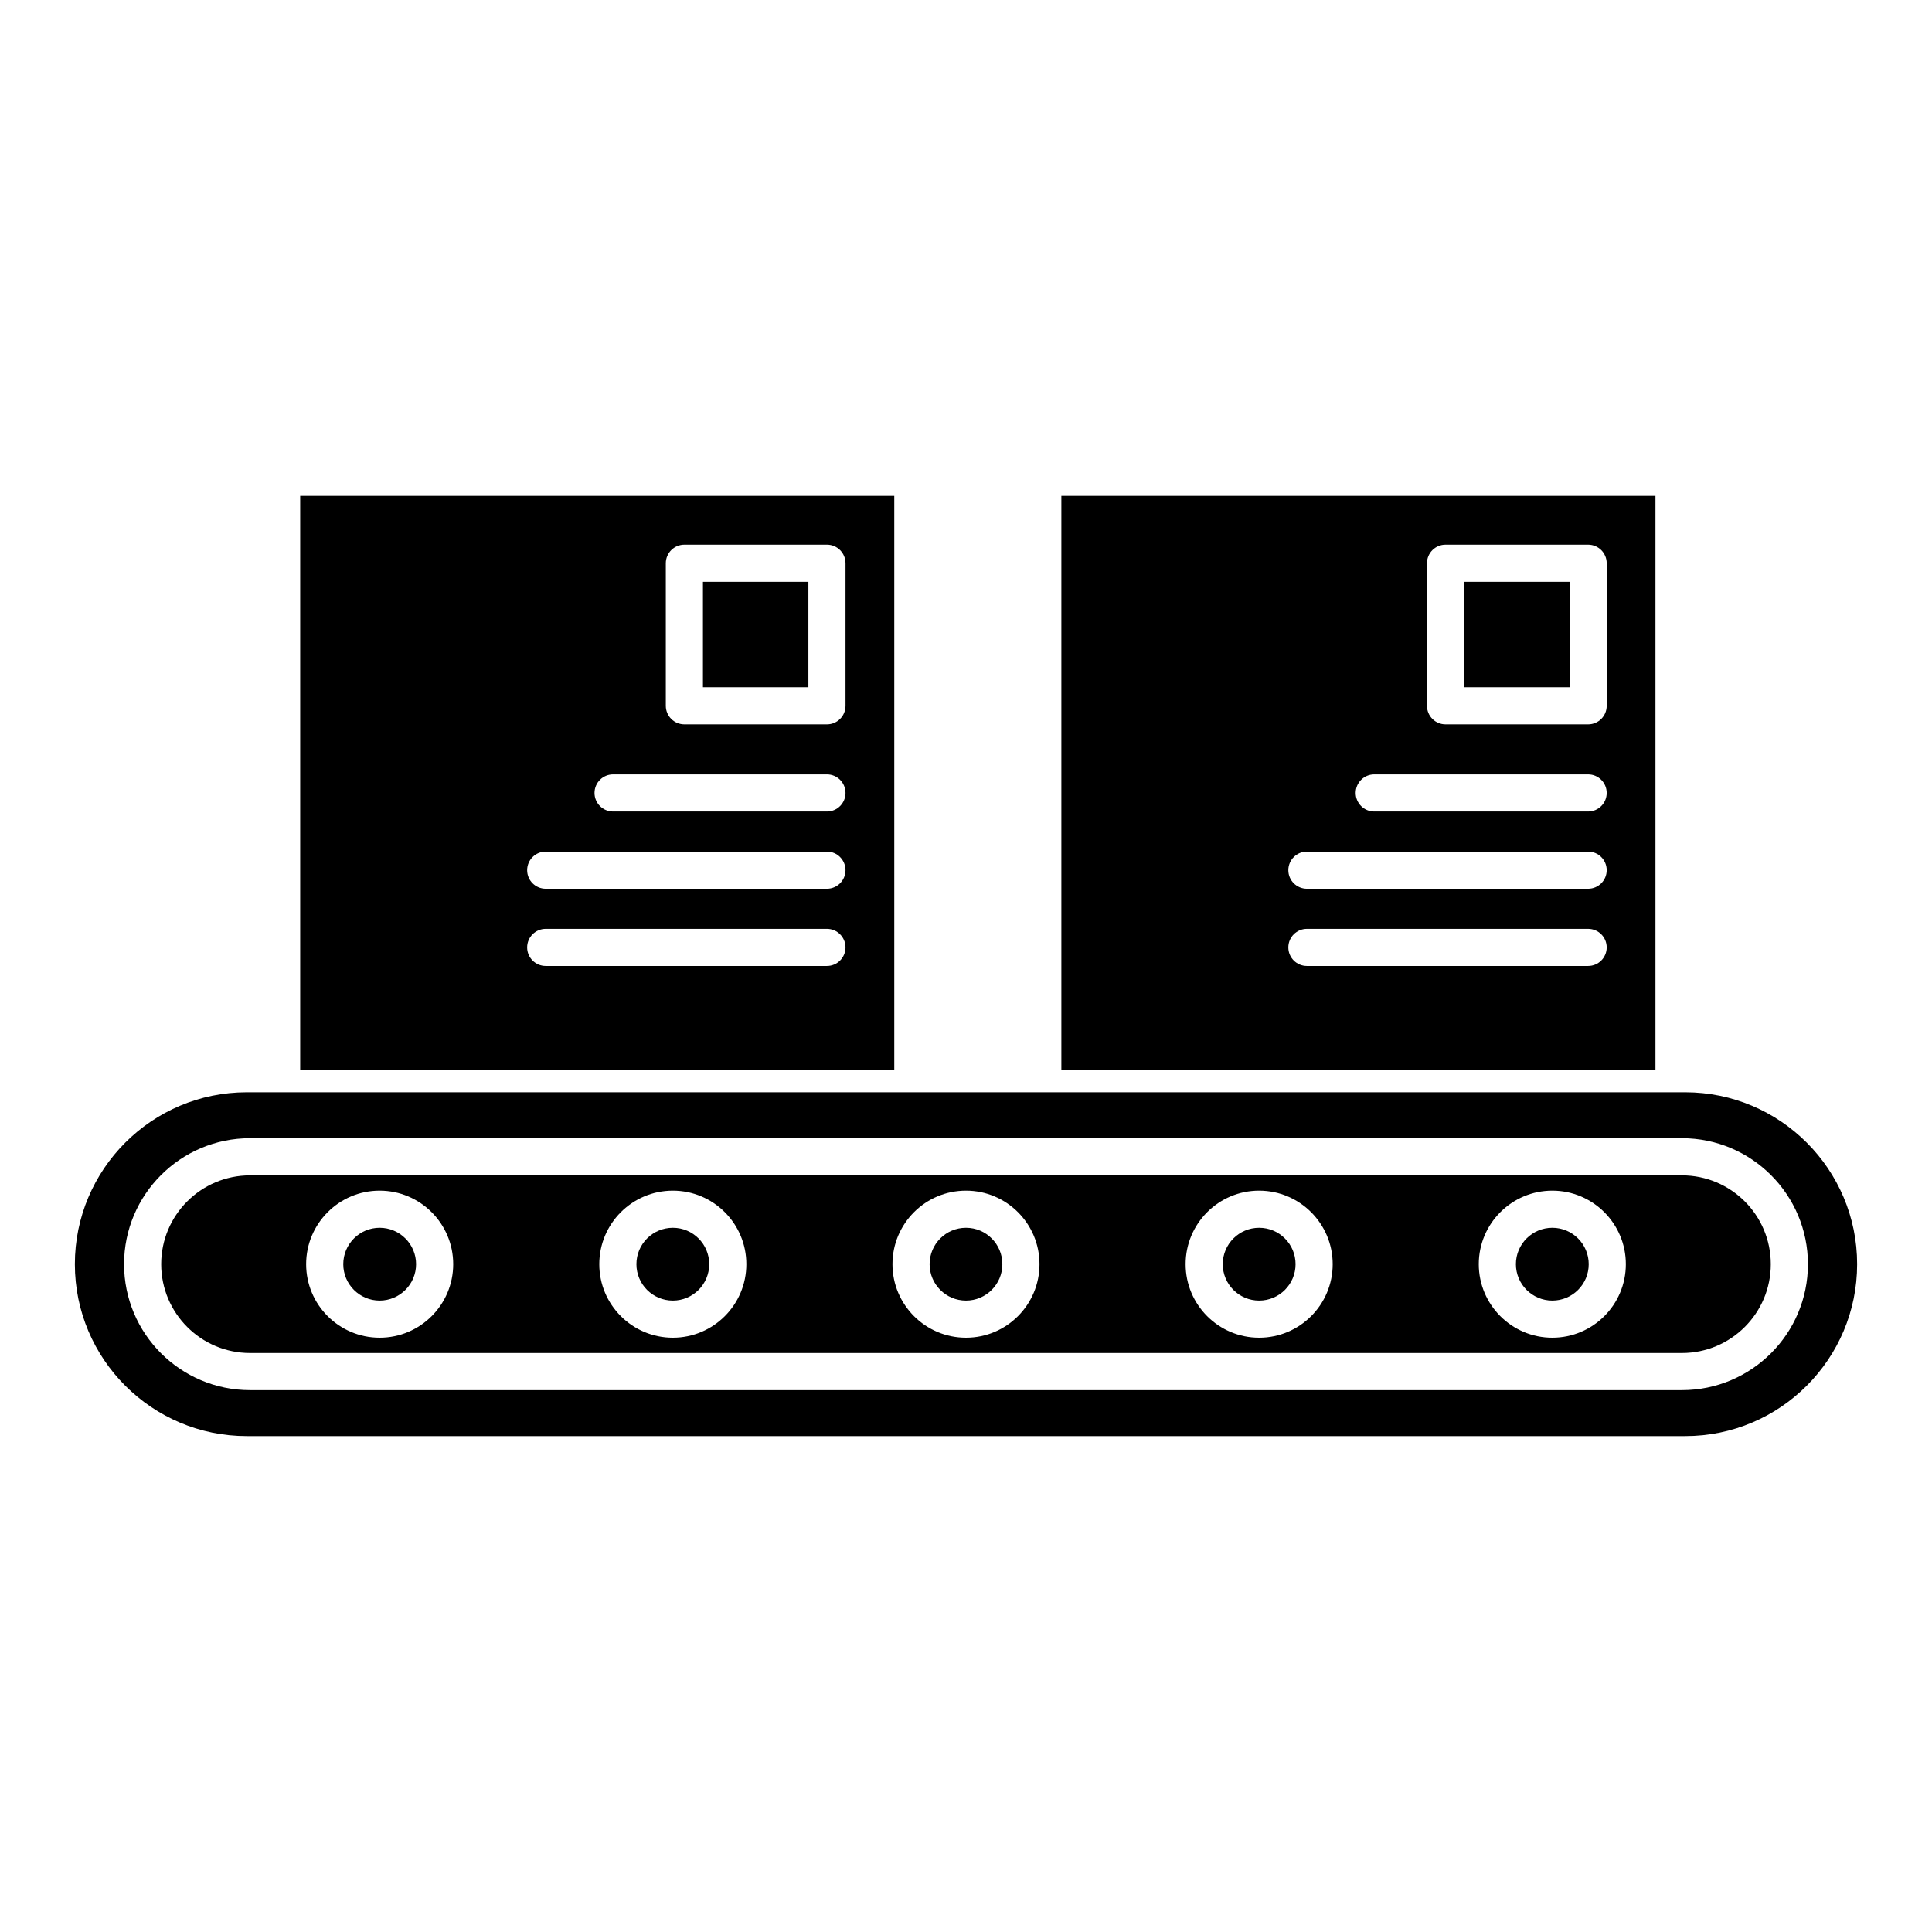
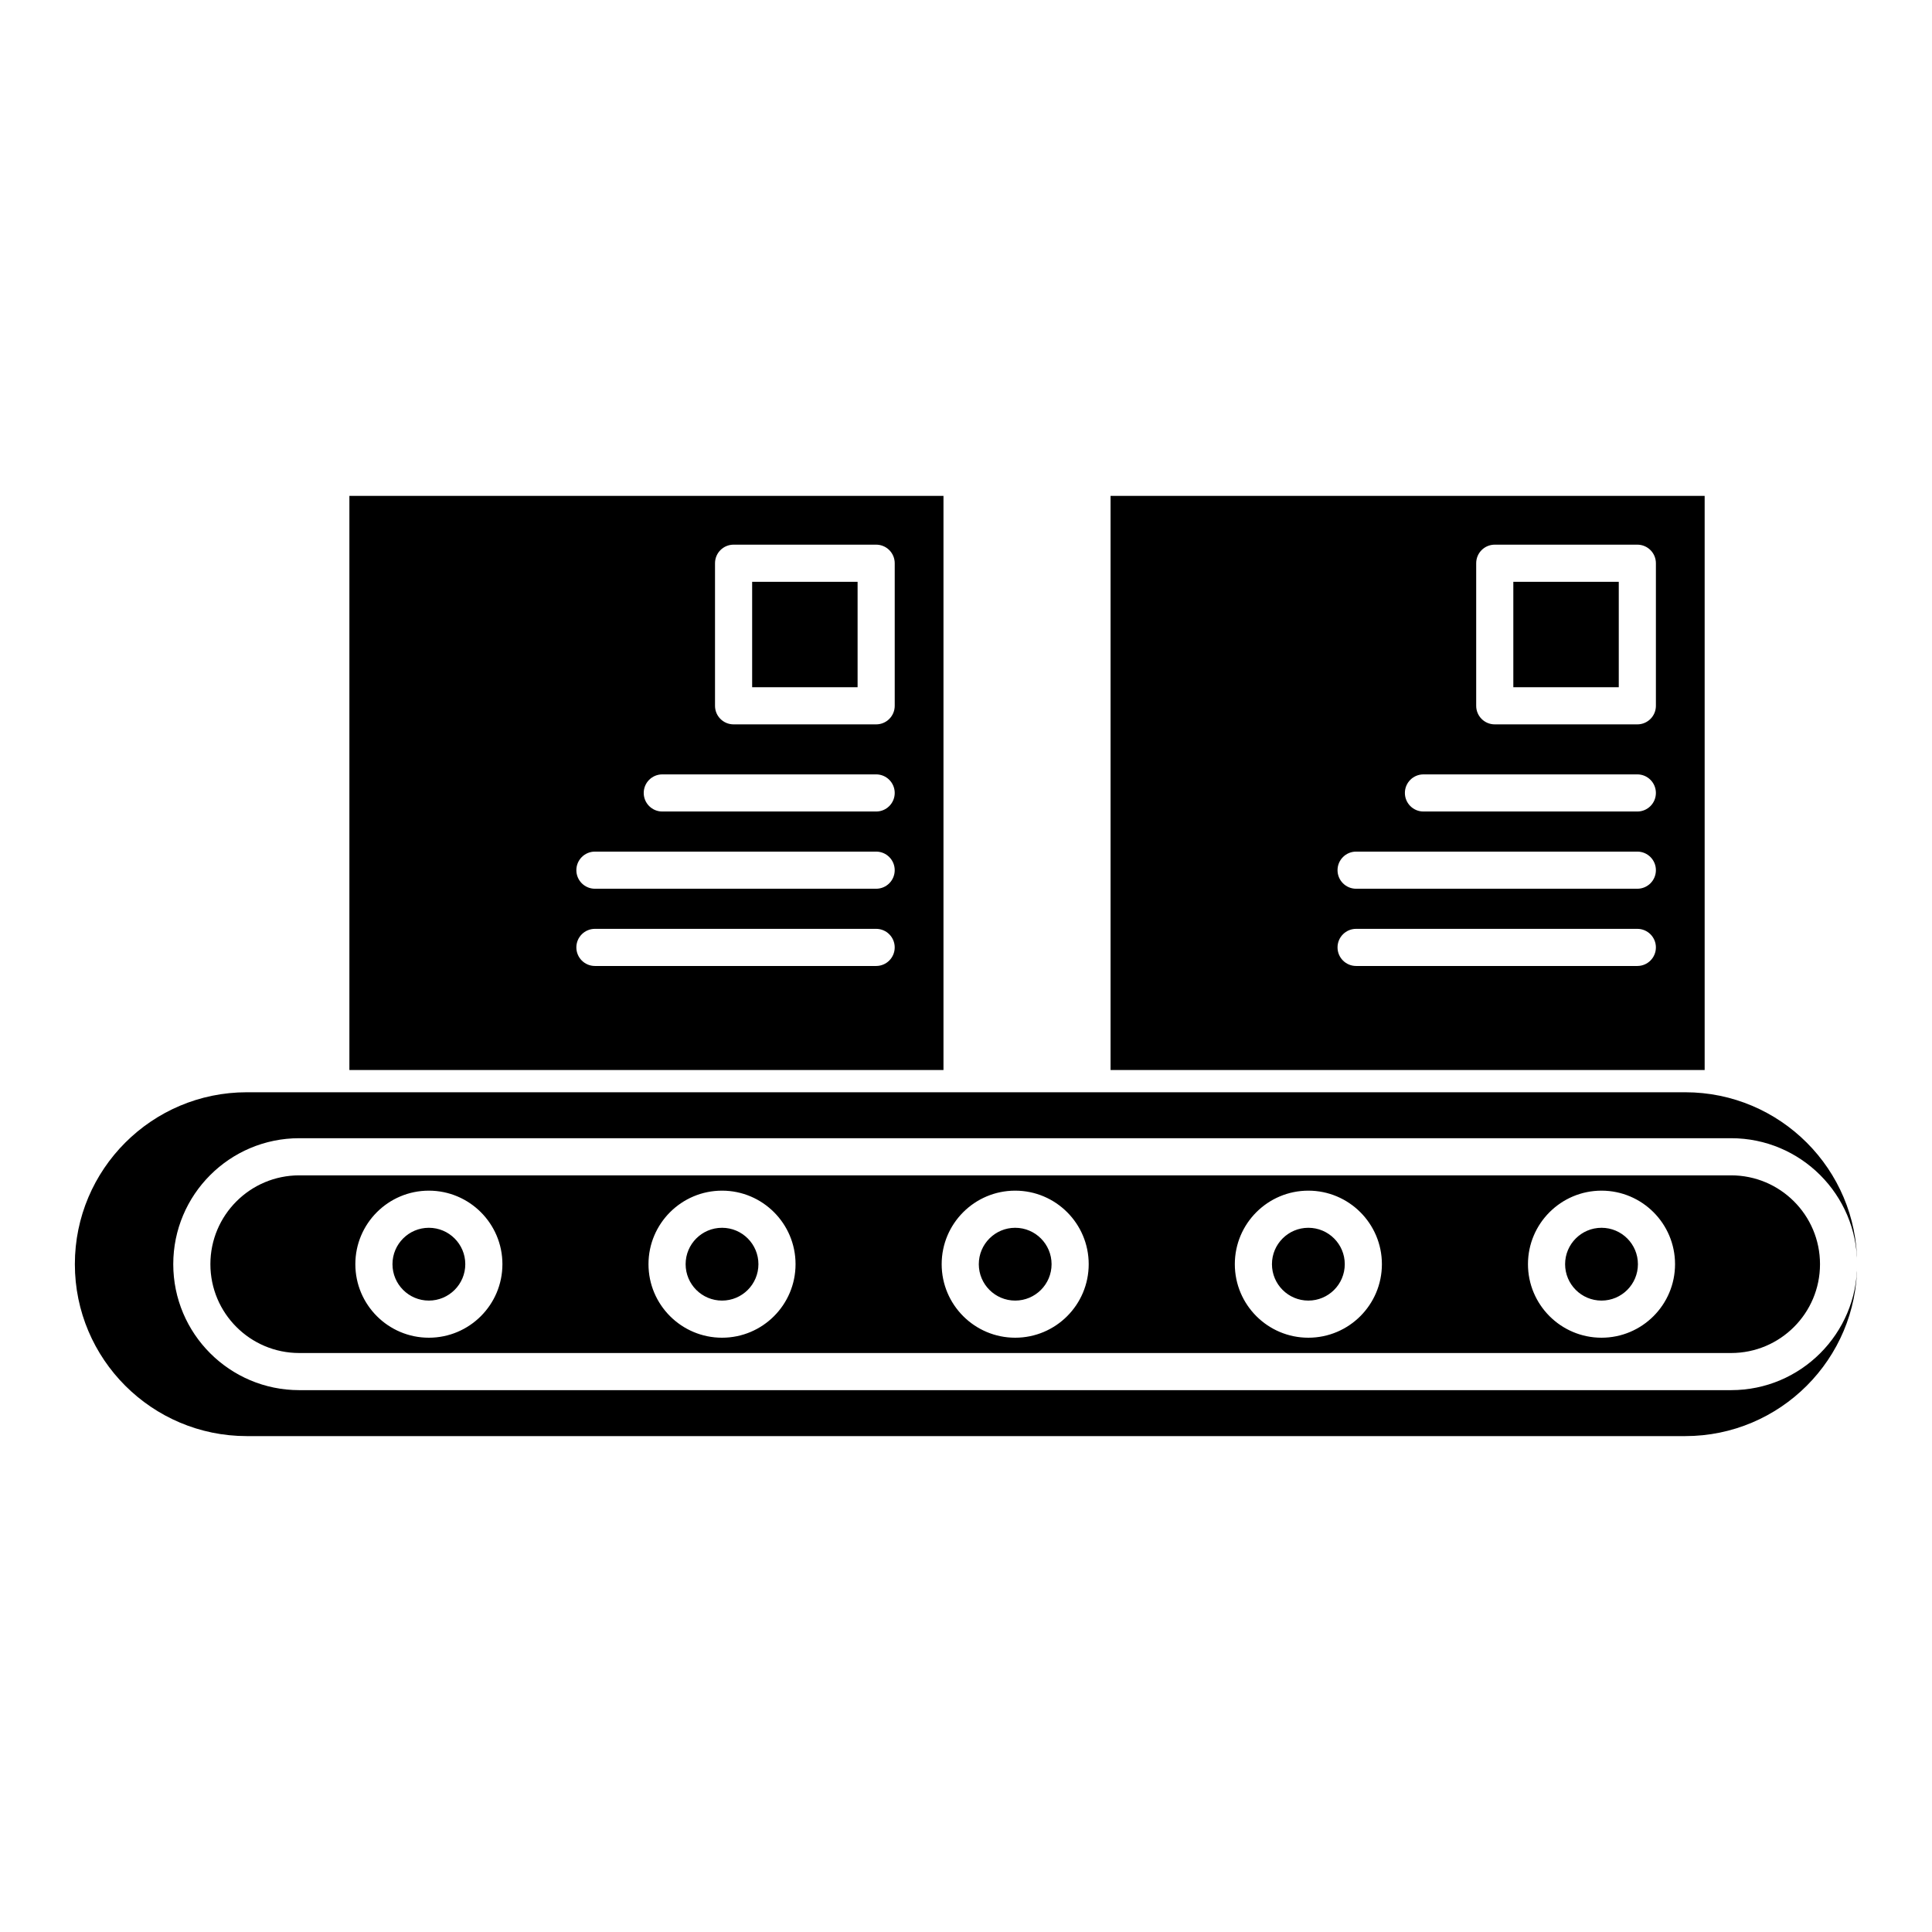
<svg xmlns="http://www.w3.org/2000/svg" fill="#000000" width="800px" height="800px" version="1.1" viewBox="144 144 512 512">
-   <path d="m636.16 479.02c0-25.145-20.418-45.559-45.559-45.559h-381.2c-25.141 0-45.562 20.414-45.562 45.559s20.422 45.562 45.562 45.562h381.2c25.141 0 45.559-20.418 45.559-45.562zm-13.039 0c0-18.422-14.957-33.383-33.387-33.383h-379.47c-18.43 0-33.387 14.961-33.387 33.383 0 18.426 14.957 33.383 33.387 33.383h379.47c18.43 0 33.387-14.957 33.387-33.383zm-9.84 0c0 12.992-10.547 23.543-23.547 23.543h-379.47c-12.996 0-23.547-10.551-23.547-23.543 0-12.992 10.551-23.539 23.547-23.539h379.47c13 0 23.547 10.547 23.547 23.539zm-368.67-19.484c-10.754 0-19.48 8.73-19.48 19.484 0 10.758 8.727 19.488 19.48 19.488 10.758 0 19.496-8.73 19.496-19.488 0-10.754-8.738-19.484-19.496-19.484zm77.699 0c-10.758 0-19.492 8.73-19.492 19.484 0 10.758 8.734 19.488 19.492 19.488 10.754 0 19.48-8.73 19.48-19.488 0-10.754-8.727-19.484-19.48-19.484zm77.688 0c-10.758 0-19.484 8.73-19.484 19.484 0 10.758 8.727 19.488 19.484 19.488 10.754 0 19.48-8.73 19.48-19.488 0-10.754-8.727-19.484-19.48-19.484zm77.688 0c-10.758 0-19.484 8.73-19.484 19.484 0 10.758 8.727 19.488 19.484 19.488 10.754 0 19.492-8.73 19.492-19.488 0-10.754-8.738-19.484-19.492-19.484zm77.695 0c-10.754 0-19.492 8.73-19.492 19.484 0 10.758 8.738 19.488 19.492 19.488 10.754 0 19.484-8.73 19.484-19.488 0-10.754-8.73-19.484-19.484-19.484zm-310.77 9.84c5.324 0 9.656 4.32 9.656 9.645s-4.332 9.648-9.656 9.648c-5.32 0-9.641-4.324-9.641-9.648s4.32-9.645 9.641-9.645zm77.699 0c5.324 0 9.641 4.32 9.641 9.645s-4.316 9.648-9.641 9.648c-5.336 0-9.652-4.324-9.652-9.648s4.316-9.645 9.652-9.645zm77.688 0c5.32 0 9.641 4.32 9.641 9.645s-4.32 9.648-9.641 9.648c-5.324 0-9.645-4.324-9.645-9.648s4.32-9.645 9.645-9.645zm77.688 0c5.332 0 9.652 4.32 9.652 9.645s-4.32 9.648-9.652 9.648c-5.324 0-9.645-4.324-9.645-9.648s4.32-9.645 9.645-9.645zm77.695 0c5.324 0 9.645 4.32 9.645 9.645s-4.32 9.648-9.645 9.648c-5.324 0-9.652-4.324-9.652-9.648s4.328-9.645 9.652-9.645zm-174.39-41.816v-152.14h-157.44v152.14zm201.72 0v-152.14h-157.44v152.14zm-294.09-27.566h74.527c2.715 0 4.918-2.203 4.918-4.922 0-2.715-2.203-4.918-4.918-4.918h-74.527c-2.719 0-4.922 2.203-4.922 4.918 0 2.719 2.203 4.922 4.922 4.922zm201.72 0h74.527c2.719 0 4.922-2.203 4.922-4.922 0-2.715-2.203-4.918-4.922-4.918h-74.527c-2.715 0-4.922 2.203-4.922 4.918 0 2.719 2.207 4.922 4.922 4.922zm-201.72-20.469h74.527c2.715 0 4.918-2.203 4.918-4.918 0-2.715-2.203-4.922-4.918-4.922h-74.527c-2.719 0-4.922 2.207-4.922 4.922 0 2.715 2.203 4.918 4.922 4.918zm201.72 0h74.527c2.719 0 4.922-2.203 4.922-4.918 0-2.715-2.203-4.922-4.922-4.922h-74.527c-2.715 0-4.922 2.207-4.922 4.922 0 2.715 2.207 4.918 4.922 4.918zm-183.87-20.465h56.68c2.715 0 4.918-2.207 4.918-4.922 0-2.715-2.203-4.918-4.918-4.918h-56.68c-2.715 0-4.918 2.203-4.918 4.918 0 2.715 2.203 4.922 4.918 4.922zm201.72 0h56.676c2.719 0 4.922-2.207 4.922-4.922 0-2.715-2.203-4.918-4.922-4.918h-56.676c-2.719 0-4.922 2.203-4.922 4.918 0 2.715 2.203 4.922 4.922 4.922zm-140.12-65.797c0-2.719-2.203-4.922-4.918-4.922h-37.785c-2.727 0-4.922 2.203-4.922 4.922v37.785c0 2.715 2.195 4.918 4.922 4.918h37.785c2.715 0 4.918-2.203 4.918-4.918zm201.72 0c0-2.719-2.203-4.922-4.922-4.922h-37.785c-2.727 0-4.918 2.203-4.918 4.922v37.785c0 2.715 2.191 4.918 4.918 4.918h37.785c2.719 0 4.922-2.203 4.922-4.918zm-9.84 4.918v27.945h-27.945v-27.945zm-201.72 0v27.945h-27.945v-27.945z" fill-rule="evenodd" />
+   <path d="m636.16 479.02c0-25.145-20.418-45.559-45.559-45.559h-381.2c-25.141 0-45.562 20.414-45.562 45.559s20.422 45.562 45.562 45.562h381.2c25.141 0 45.559-20.418 45.559-45.562zc0-18.422-14.957-33.383-33.387-33.383h-379.47c-18.43 0-33.387 14.961-33.387 33.383 0 18.426 14.957 33.383 33.387 33.383h379.47c18.43 0 33.387-14.957 33.387-33.383zm-9.84 0c0 12.992-10.547 23.543-23.547 23.543h-379.47c-12.996 0-23.547-10.551-23.547-23.543 0-12.992 10.551-23.539 23.547-23.539h379.47c13 0 23.547 10.547 23.547 23.539zm-368.67-19.484c-10.754 0-19.48 8.73-19.48 19.484 0 10.758 8.727 19.488 19.48 19.488 10.758 0 19.496-8.73 19.496-19.488 0-10.754-8.738-19.484-19.496-19.484zm77.699 0c-10.758 0-19.492 8.73-19.492 19.484 0 10.758 8.734 19.488 19.492 19.488 10.754 0 19.48-8.73 19.48-19.488 0-10.754-8.727-19.484-19.48-19.484zm77.688 0c-10.758 0-19.484 8.73-19.484 19.484 0 10.758 8.727 19.488 19.484 19.488 10.754 0 19.48-8.73 19.48-19.488 0-10.754-8.727-19.484-19.48-19.484zm77.688 0c-10.758 0-19.484 8.73-19.484 19.484 0 10.758 8.727 19.488 19.484 19.488 10.754 0 19.492-8.73 19.492-19.488 0-10.754-8.738-19.484-19.492-19.484zm77.695 0c-10.754 0-19.492 8.73-19.492 19.484 0 10.758 8.738 19.488 19.492 19.488 10.754 0 19.484-8.73 19.484-19.488 0-10.754-8.73-19.484-19.484-19.484zm-310.77 9.84c5.324 0 9.656 4.32 9.656 9.645s-4.332 9.648-9.656 9.648c-5.32 0-9.641-4.324-9.641-9.648s4.32-9.645 9.641-9.645zm77.699 0c5.324 0 9.641 4.32 9.641 9.645s-4.316 9.648-9.641 9.648c-5.336 0-9.652-4.324-9.652-9.648s4.316-9.645 9.652-9.645zm77.688 0c5.32 0 9.641 4.32 9.641 9.645s-4.32 9.648-9.641 9.648c-5.324 0-9.645-4.324-9.645-9.648s4.32-9.645 9.645-9.645zm77.688 0c5.332 0 9.652 4.32 9.652 9.645s-4.32 9.648-9.652 9.648c-5.324 0-9.645-4.324-9.645-9.648s4.32-9.645 9.645-9.645zm77.695 0c5.324 0 9.645 4.32 9.645 9.645s-4.32 9.648-9.645 9.648c-5.324 0-9.652-4.324-9.652-9.648s4.328-9.645 9.652-9.645zm-174.39-41.816v-152.14h-157.44v152.14zm201.72 0v-152.14h-157.44v152.14zm-294.09-27.566h74.527c2.715 0 4.918-2.203 4.918-4.922 0-2.715-2.203-4.918-4.918-4.918h-74.527c-2.719 0-4.922 2.203-4.922 4.918 0 2.719 2.203 4.922 4.922 4.922zm201.72 0h74.527c2.719 0 4.922-2.203 4.922-4.922 0-2.715-2.203-4.918-4.922-4.918h-74.527c-2.715 0-4.922 2.203-4.922 4.918 0 2.719 2.207 4.922 4.922 4.922zm-201.72-20.469h74.527c2.715 0 4.918-2.203 4.918-4.918 0-2.715-2.203-4.922-4.918-4.922h-74.527c-2.719 0-4.922 2.207-4.922 4.922 0 2.715 2.203 4.918 4.922 4.918zm201.72 0h74.527c2.719 0 4.922-2.203 4.922-4.918 0-2.715-2.203-4.922-4.922-4.922h-74.527c-2.715 0-4.922 2.207-4.922 4.922 0 2.715 2.207 4.918 4.922 4.918zm-183.87-20.465h56.68c2.715 0 4.918-2.207 4.918-4.922 0-2.715-2.203-4.918-4.918-4.918h-56.68c-2.715 0-4.918 2.203-4.918 4.918 0 2.715 2.203 4.922 4.918 4.922zm201.72 0h56.676c2.719 0 4.922-2.207 4.922-4.922 0-2.715-2.203-4.918-4.922-4.918h-56.676c-2.719 0-4.922 2.203-4.922 4.918 0 2.715 2.203 4.922 4.922 4.922zm-140.12-65.797c0-2.719-2.203-4.922-4.918-4.922h-37.785c-2.727 0-4.922 2.203-4.922 4.922v37.785c0 2.715 2.195 4.918 4.922 4.918h37.785c2.715 0 4.918-2.203 4.918-4.918zm201.72 0c0-2.719-2.203-4.922-4.922-4.922h-37.785c-2.727 0-4.918 2.203-4.918 4.922v37.785c0 2.715 2.191 4.918 4.918 4.918h37.785c2.719 0 4.922-2.203 4.922-4.918zm-9.84 4.918v27.945h-27.945v-27.945zm-201.72 0v27.945h-27.945v-27.945z" fill-rule="evenodd" />
</svg>